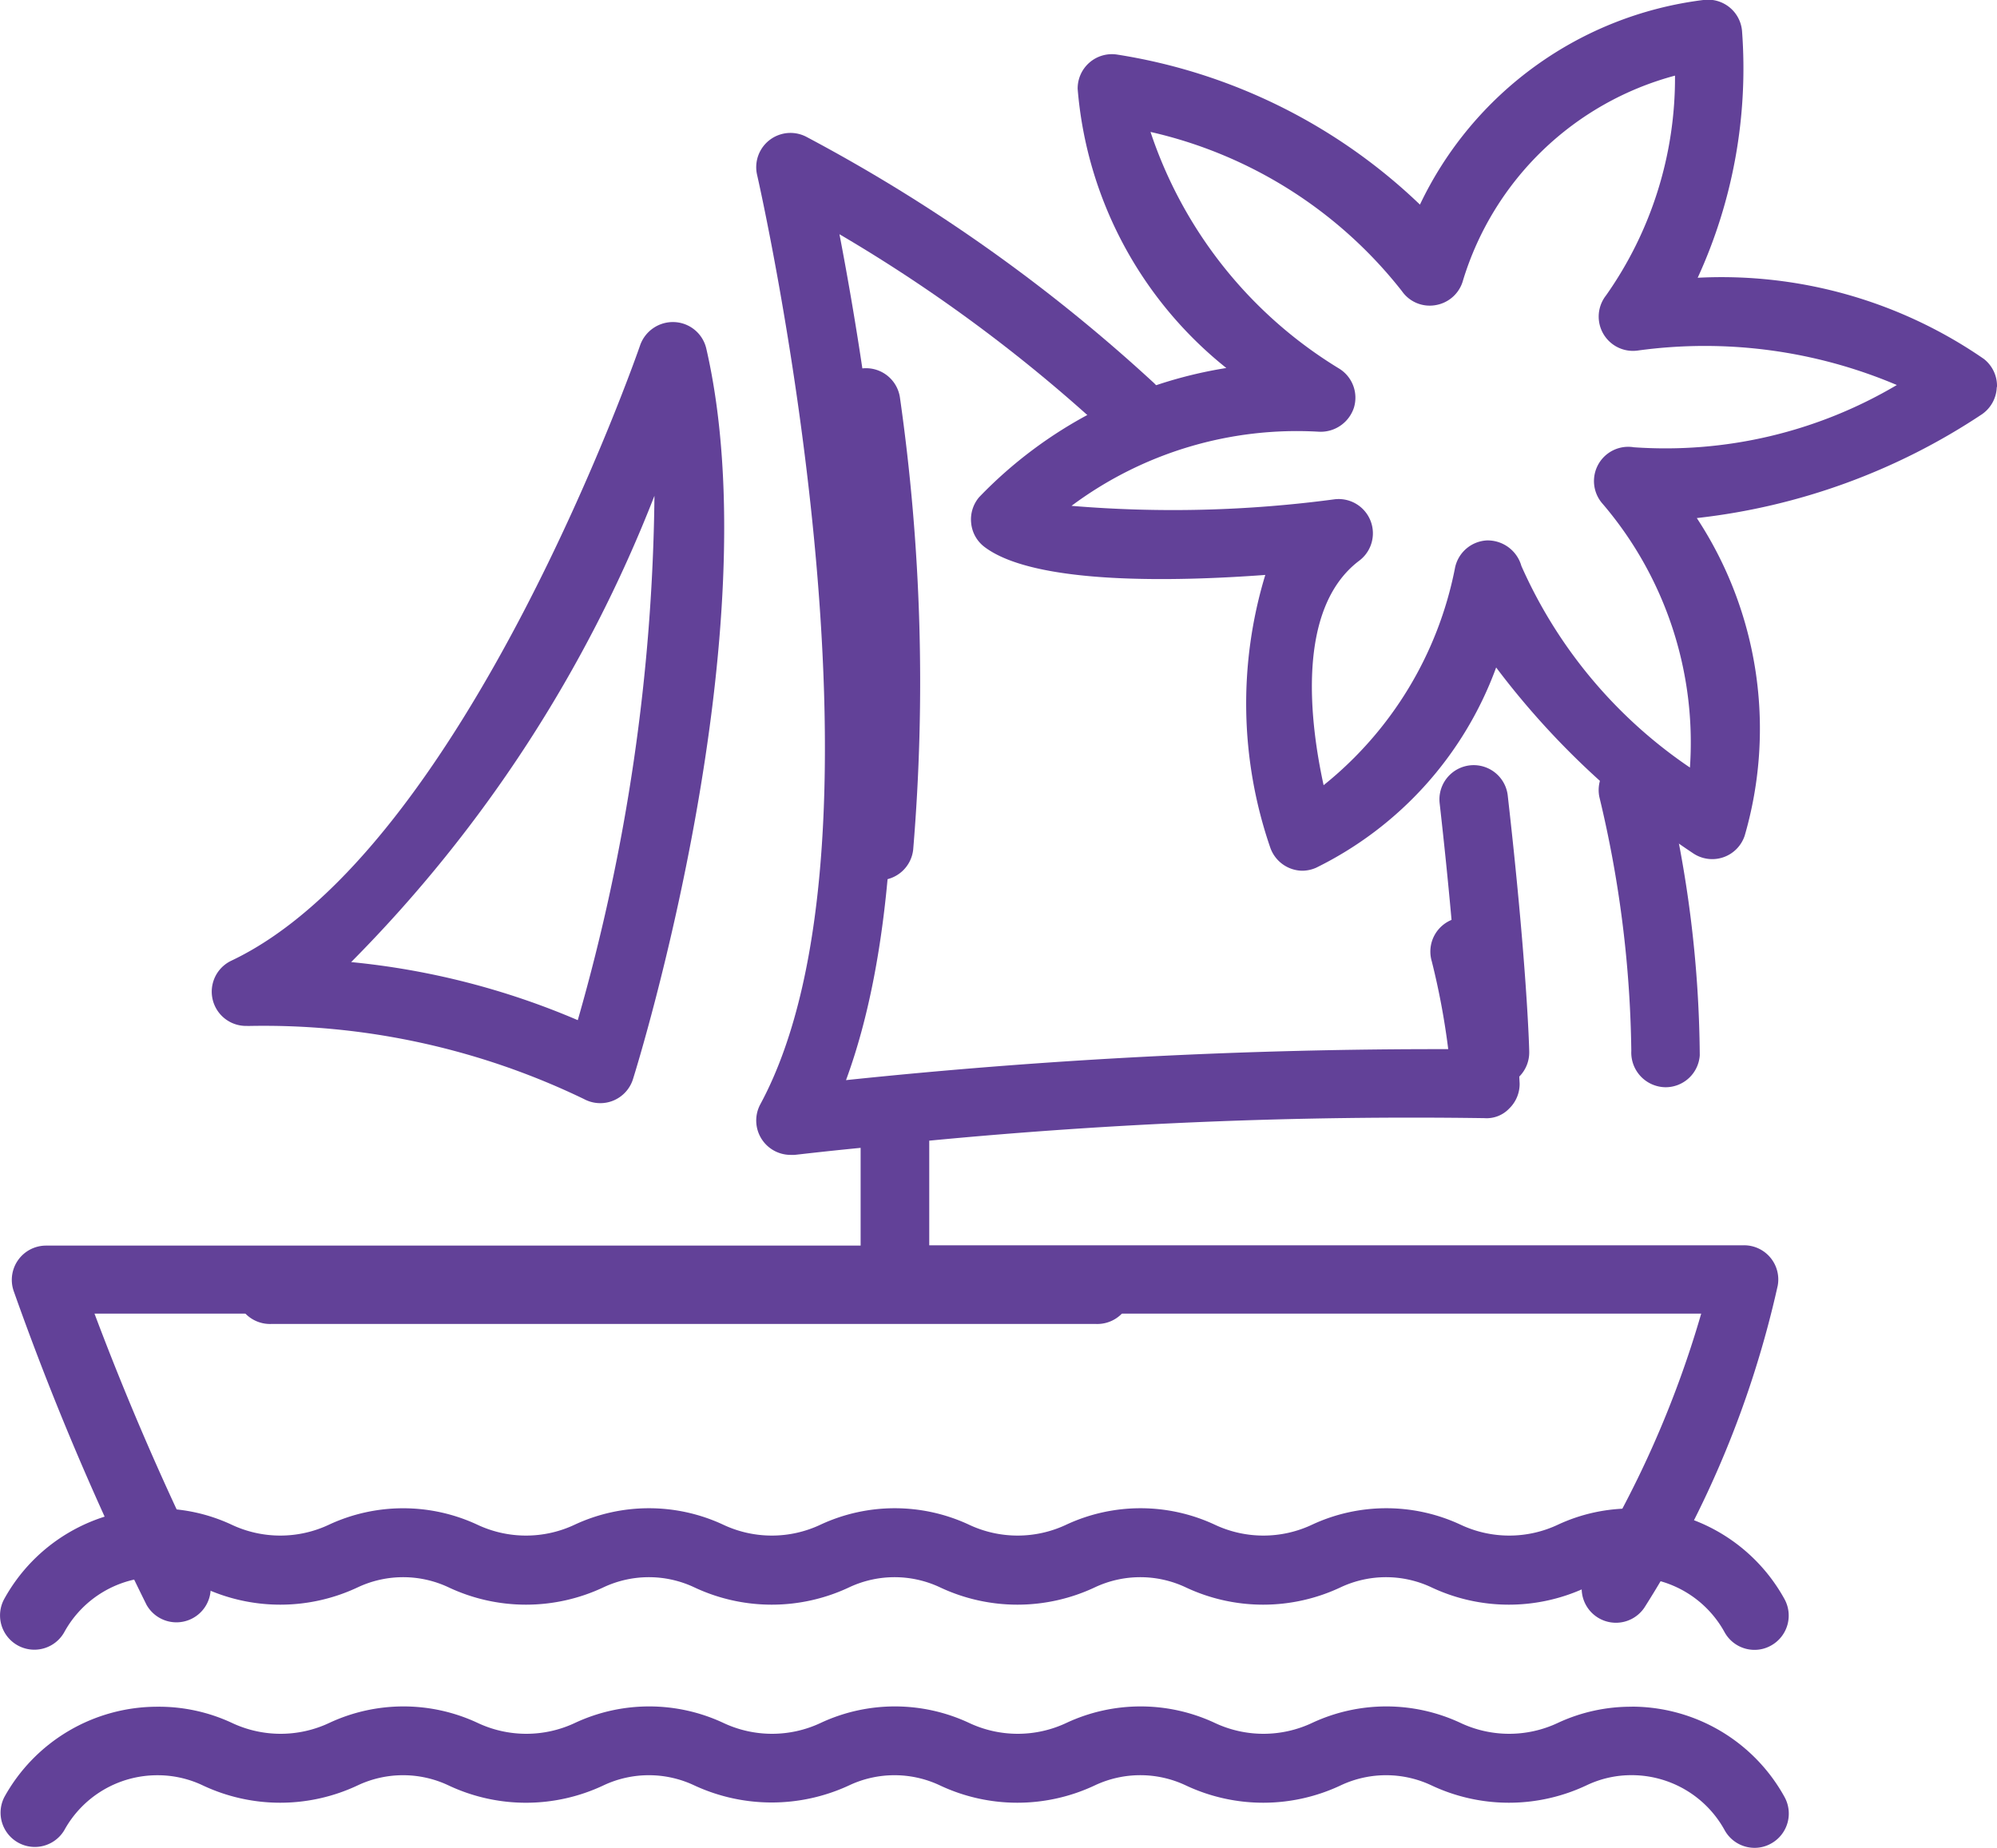
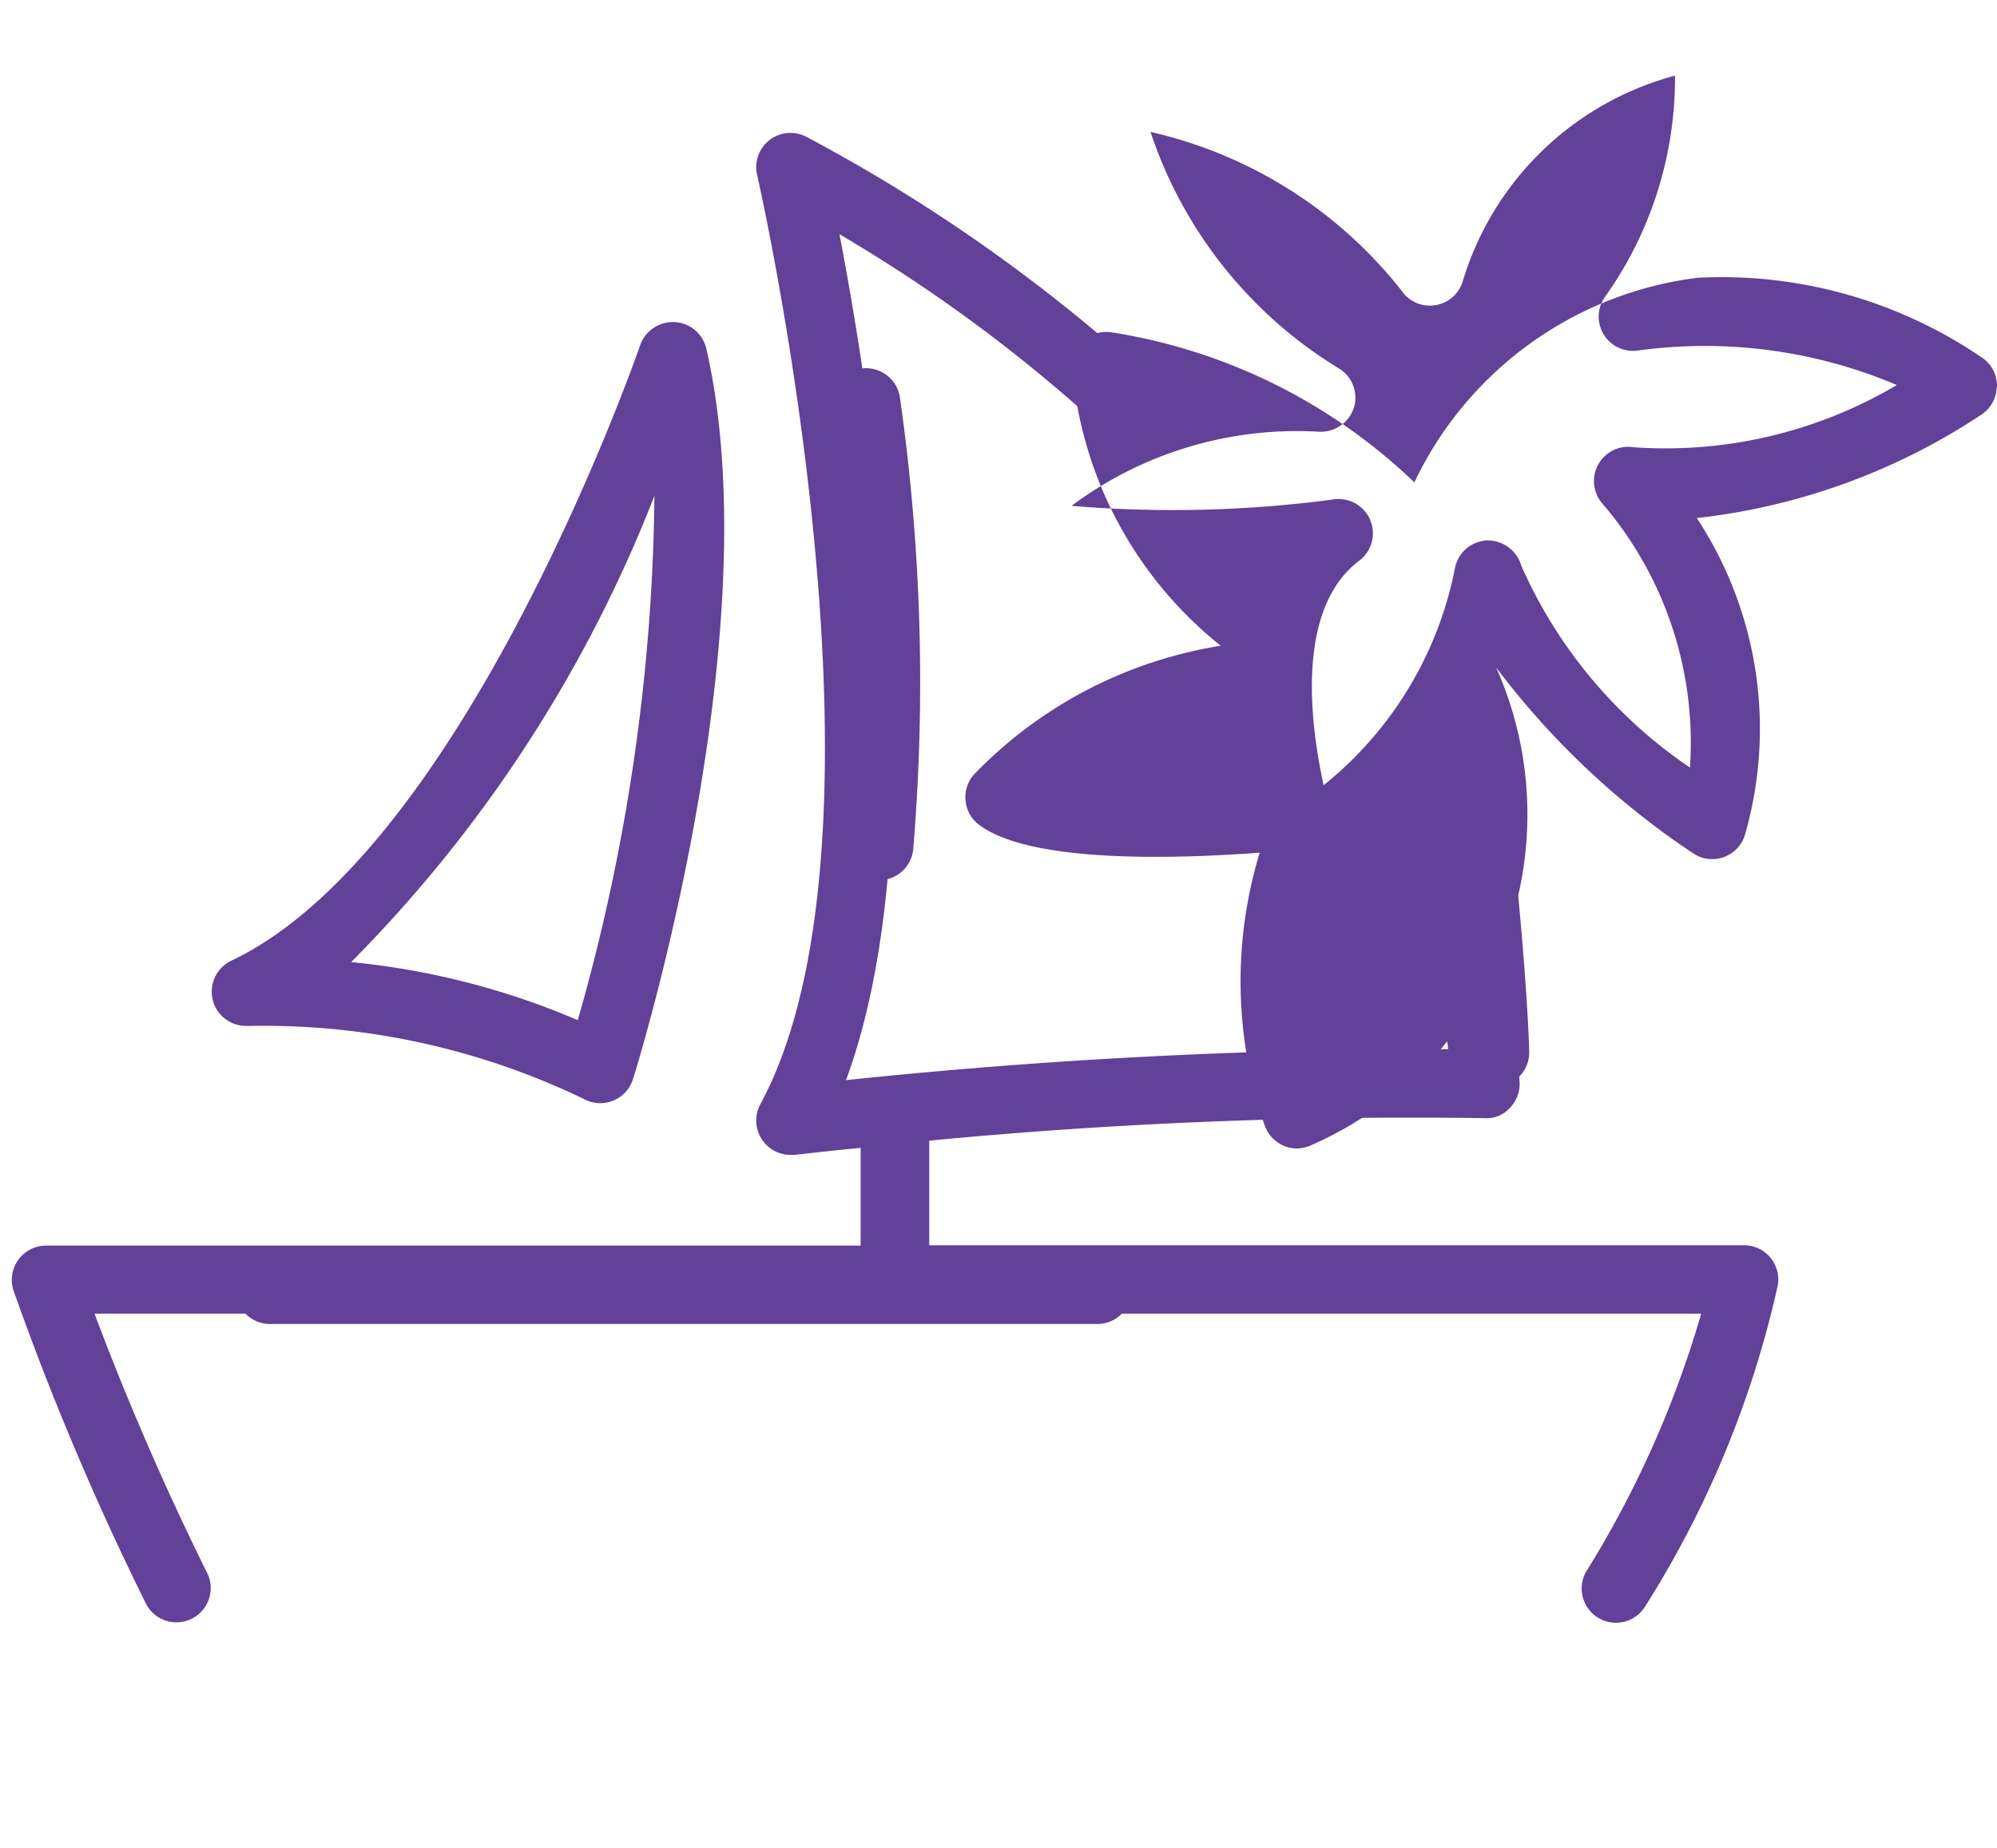
<svg xmlns="http://www.w3.org/2000/svg" width="25" height="23.14" viewBox="0 0 25 23.14">
  <g id="Holiday_loan" data-name="Holiday loan" transform="translate(-941.987 -937.001)">
-     <path id="Path_80078" data-name="Path 80078" d="M20.426,19.954a2.166,2.166,0,0,0-.923.2,1.43,1.43,0,0,1-1.23,0,2.2,2.2,0,0,0-1.848,0,1.428,1.428,0,0,1-1.229,0,2.2,2.2,0,0,0-1.848,0,1.428,1.428,0,0,1-1.229,0,2.2,2.2,0,0,0-1.848,0,1.428,1.428,0,0,1-1.229,0,2.2,2.2,0,0,0-1.848,0,1.43,1.43,0,0,1-1.23,0,2.2,2.2,0,0,0-1.846,0,1.43,1.43,0,0,1-1.23,0,2.158,2.158,0,0,0-.924-.2A2.189,2.189,0,0,0,.048,21.085.429.429,0,1,0,.8,21.5a1.328,1.328,0,0,1,1.162-.688,1.3,1.3,0,0,1,.563.125,2.274,2.274,0,0,0,1.956,0,1.336,1.336,0,0,1,1.12,0,2.274,2.274,0,0,0,1.956,0,1.336,1.336,0,0,1,1.12,0,2.274,2.274,0,0,0,1.956,0,1.336,1.336,0,0,1,1.12,0,2.274,2.274,0,0,0,1.956,0,1.336,1.336,0,0,1,1.12,0,2.274,2.274,0,0,0,1.956,0,1.336,1.336,0,0,1,1.12,0,2.274,2.274,0,0,0,1.956,0,1.314,1.314,0,0,1,.56-.123,1.328,1.328,0,0,1,1.162.688.428.428,0,0,0,.376.222.42.42,0,0,0,.206-.054.429.429,0,0,0,.168-.583,2.186,2.186,0,0,0-1.914-1.131" transform="translate(941.993 935.936)" fill="#624198" />
-     <path id="Path_80079" data-name="Path 80079" d="M20.426,22.311a2.165,2.165,0,0,0-.924.2,1.43,1.43,0,0,1-1.23,0,2.193,2.193,0,0,0-1.846,0,1.43,1.43,0,0,1-1.23,0,2.193,2.193,0,0,0-1.846,0,1.43,1.43,0,0,1-1.23,0,2.193,2.193,0,0,0-1.846,0,1.43,1.43,0,0,1-1.23,0,2.193,2.193,0,0,0-1.846,0,1.43,1.43,0,0,1-1.23,0,2.193,2.193,0,0,0-1.846,0,1.43,1.43,0,0,1-1.23,0,2.165,2.165,0,0,0-.924-.2A2.189,2.189,0,0,0,.048,23.443a.429.429,0,0,0,.751.414,1.328,1.328,0,0,1,1.162-.688,1.314,1.314,0,0,1,.563.123,2.274,2.274,0,0,0,1.956,0,1.332,1.332,0,0,1,1.12,0,2.274,2.274,0,0,0,1.957,0,1.332,1.332,0,0,1,1.12,0,2.3,2.3,0,0,0,1.955,0,1.332,1.332,0,0,1,1.12,0,2.274,2.274,0,0,0,1.956,0,1.334,1.334,0,0,1,1.122,0,2.274,2.274,0,0,0,1.956,0,1.332,1.332,0,0,1,1.12,0,2.274,2.274,0,0,0,1.956,0,1.3,1.3,0,0,1,.56-.124,1.328,1.328,0,0,1,1.162.688.428.428,0,0,0,.376.222.42.42,0,0,0,.206-.054.429.429,0,0,0,.168-.583,2.186,2.186,0,0,0-1.914-1.131" transform="translate(941.993 936.061)" fill="#624198" />
    <path id="Path_80080" data-name="Path 80080" d="M1.829,20.018a.429.429,0,0,0,.765-.385,35.4,35.4,0,0,1-1.42-3.267H21.288a12.911,12.911,0,0,1-1.446,3.24.429.429,0,0,0,.736.439,12.632,12.632,0,0,0,1.668-4.03.428.428,0,0,0-.422-.505h-10.2V14.2a63.3,63.3,0,0,1,6.95-.282.389.389,0,0,0,.312-.122.428.428,0,0,0,.129-.31,8.329,8.329,0,0,0-.268-1.738.429.429,0,1,0-.832.206,9.177,9.177,0,0,1,.206,1.1,71.072,71.072,0,0,0-7.539.388C11.742,10.293,10.913,5,10.5,2.85a19.334,19.334,0,0,1,3.349,2.488.429.429,0,0,0,.586-.627,20.783,20.783,0,0,0-4.344-3.078.429.429,0,0,0-.622.474c.019.082,1.874,8.241.04,11.638a.43.43,0,0,0,.377.633l.051,0c.012,0,.317-.038.828-.088v1.224H.562a.429.429,0,0,0-.4.568A35.355,35.355,0,0,0,1.83,20.021" transform="translate(941.996 937.084)" fill="#624198" />
    <path id="Path_80081" data-name="Path 80081" d="M11.384,11.356a.341.341,0,0,0,.046,0,.43.43,0,0,0,.426-.384,25.208,25.208,0,0,0-.166-5.661.429.429,0,0,0-.851.108A24.274,24.274,0,0,1,11,10.882a.429.429,0,0,0,.381.472" transform="translate(941.563 936.667)" fill="#624198" />
    <path id="Path_80082" data-name="Path 80082" d="M2.963,13.257a9.217,9.217,0,0,1,4.21.915.429.429,0,0,0,.613-.249c.072-.227,1.732-5.61.918-9.148a.429.429,0,0,0-.4-.332.435.435,0,0,0-.428.289c-.02.061-2.194,6.325-5.121,7.709a.429.429,0,0,0,.2.815m5.1-6.646a24.688,24.688,0,0,1-.96,6.574,9.541,9.541,0,0,0-2.837-.727,17.106,17.106,0,0,0,3.8-5.847" transform="translate(942.125 936.591)" fill="#624198" />
    <path id="Path_80083" data-name="Path 80083" d="M3.247,16.351a.43.43,0,1,0,0,.859H13.562a.43.43,0,1,0,0-.859Z" transform="translate(942.141 936.369)" fill="#624198" />
-     <path id="Path_80084" data-name="Path 80084" d="M21.524,10.005a.428.428,0,0,0-.332.505,14.291,14.291,0,0,1,.4,3.18.434.434,0,0,0,.429.455.429.429,0,0,0,.428-.4,14.737,14.737,0,0,0-.424-3.4.428.428,0,0,0-.505-.332" transform="translate(940.817 936.47)" fill="#624198" />
    <path id="Path_80085" data-name="Path 80085" d="M19.448,14.135h.012a.429.429,0,0,0,.417-.439c0-.044-.029-1.1-.27-3.216a.429.429,0,0,0-.852.1c.235,2.077.264,3.129.264,3.141a.43.43,0,0,0,.429.417" transform="translate(941.254 936.473)" fill="#624198" />
-     <path id="Path_80086" data-name="Path 80086" d="M26.57,4.845a.429.429,0,0,0-.165-.351,5.777,5.777,0,0,0-3.582-1.016A6.288,6.288,0,0,0,23.378.386.428.428,0,0,0,22.893,0a4.549,4.549,0,0,0-3.547,2.562,7.05,7.05,0,0,0-3.8-1.88.429.429,0,0,0-.485.431,4.989,4.989,0,0,0,1.861,3.495,5.492,5.492,0,0,0-3.094,1.617.43.43,0,0,0-.1.326.425.425,0,0,0,.17.3c.627.47,2.363.433,3.512.348a5.541,5.541,0,0,0,.061,3.411.431.431,0,0,0,.4.293.437.437,0,0,0,.174-.037A4.522,4.522,0,0,0,20.3,8.358a10.065,10.065,0,0,0,2.471,2.33.428.428,0,0,0,.641-.226,4.8,4.8,0,0,0-.6-3.975,8.049,8.049,0,0,0,3.57-1.3.429.429,0,0,0,.185-.34M22.021,5.6a.429.429,0,0,0-.386.711,4.6,4.6,0,0,1,1.091,3.3,5.962,5.962,0,0,1-2.11-2.524.439.439,0,0,0-.433-.32.43.43,0,0,0-.4.354A4.622,4.622,0,0,1,18.14,9.832c-.168-.77-.354-2.209.447-2.812a.429.429,0,0,0-.31-.768,15.245,15.245,0,0,1-3.293.082,4.72,4.72,0,0,1,3.1-.928.438.438,0,0,0,.435-.3.428.428,0,0,0-.19-.494,5.5,5.5,0,0,1-2.356-2.96,5.566,5.566,0,0,1,3.147,1.993.424.424,0,0,0,.426.175.429.429,0,0,0,.34-.312A3.8,3.8,0,0,1,22.539.947,4.725,4.725,0,0,1,21.675,3.7a.429.429,0,0,0,.4.689,6.153,6.153,0,0,1,3.241.432,5.684,5.684,0,0,1-3.3.779" transform="translate(940.417 937.001)" fill="#624198" />
-     <rect id="Rectangle_23245" data-name="Rectangle 23245" width="24.997" height="23.14" transform="translate(941.99 937.001)" fill="none" />
+     <path id="Path_80086" data-name="Path 80086" d="M26.57,4.845a.429.429,0,0,0-.165-.351,5.777,5.777,0,0,0-3.582-1.016a4.549,4.549,0,0,0-3.547,2.562,7.05,7.05,0,0,0-3.8-1.88.429.429,0,0,0-.485.431,4.989,4.989,0,0,0,1.861,3.495,5.492,5.492,0,0,0-3.094,1.617.43.43,0,0,0-.1.326.425.425,0,0,0,.17.3c.627.47,2.363.433,3.512.348a5.541,5.541,0,0,0,.061,3.411.431.431,0,0,0,.4.293.437.437,0,0,0,.174-.037A4.522,4.522,0,0,0,20.3,8.358a10.065,10.065,0,0,0,2.471,2.33.428.428,0,0,0,.641-.226,4.8,4.8,0,0,0-.6-3.975,8.049,8.049,0,0,0,3.57-1.3.429.429,0,0,0,.185-.34M22.021,5.6a.429.429,0,0,0-.386.711,4.6,4.6,0,0,1,1.091,3.3,5.962,5.962,0,0,1-2.11-2.524.439.439,0,0,0-.433-.32.43.43,0,0,0-.4.354A4.622,4.622,0,0,1,18.14,9.832c-.168-.77-.354-2.209.447-2.812a.429.429,0,0,0-.31-.768,15.245,15.245,0,0,1-3.293.082,4.72,4.72,0,0,1,3.1-.928.438.438,0,0,0,.435-.3.428.428,0,0,0-.19-.494,5.5,5.5,0,0,1-2.356-2.96,5.566,5.566,0,0,1,3.147,1.993.424.424,0,0,0,.426.175.429.429,0,0,0,.34-.312A3.8,3.8,0,0,1,22.539.947,4.725,4.725,0,0,1,21.675,3.7a.429.429,0,0,0,.4.689,6.153,6.153,0,0,1,3.241.432,5.684,5.684,0,0,1-3.3.779" transform="translate(940.417 937.001)" fill="#624198" />
  </g>
</svg>